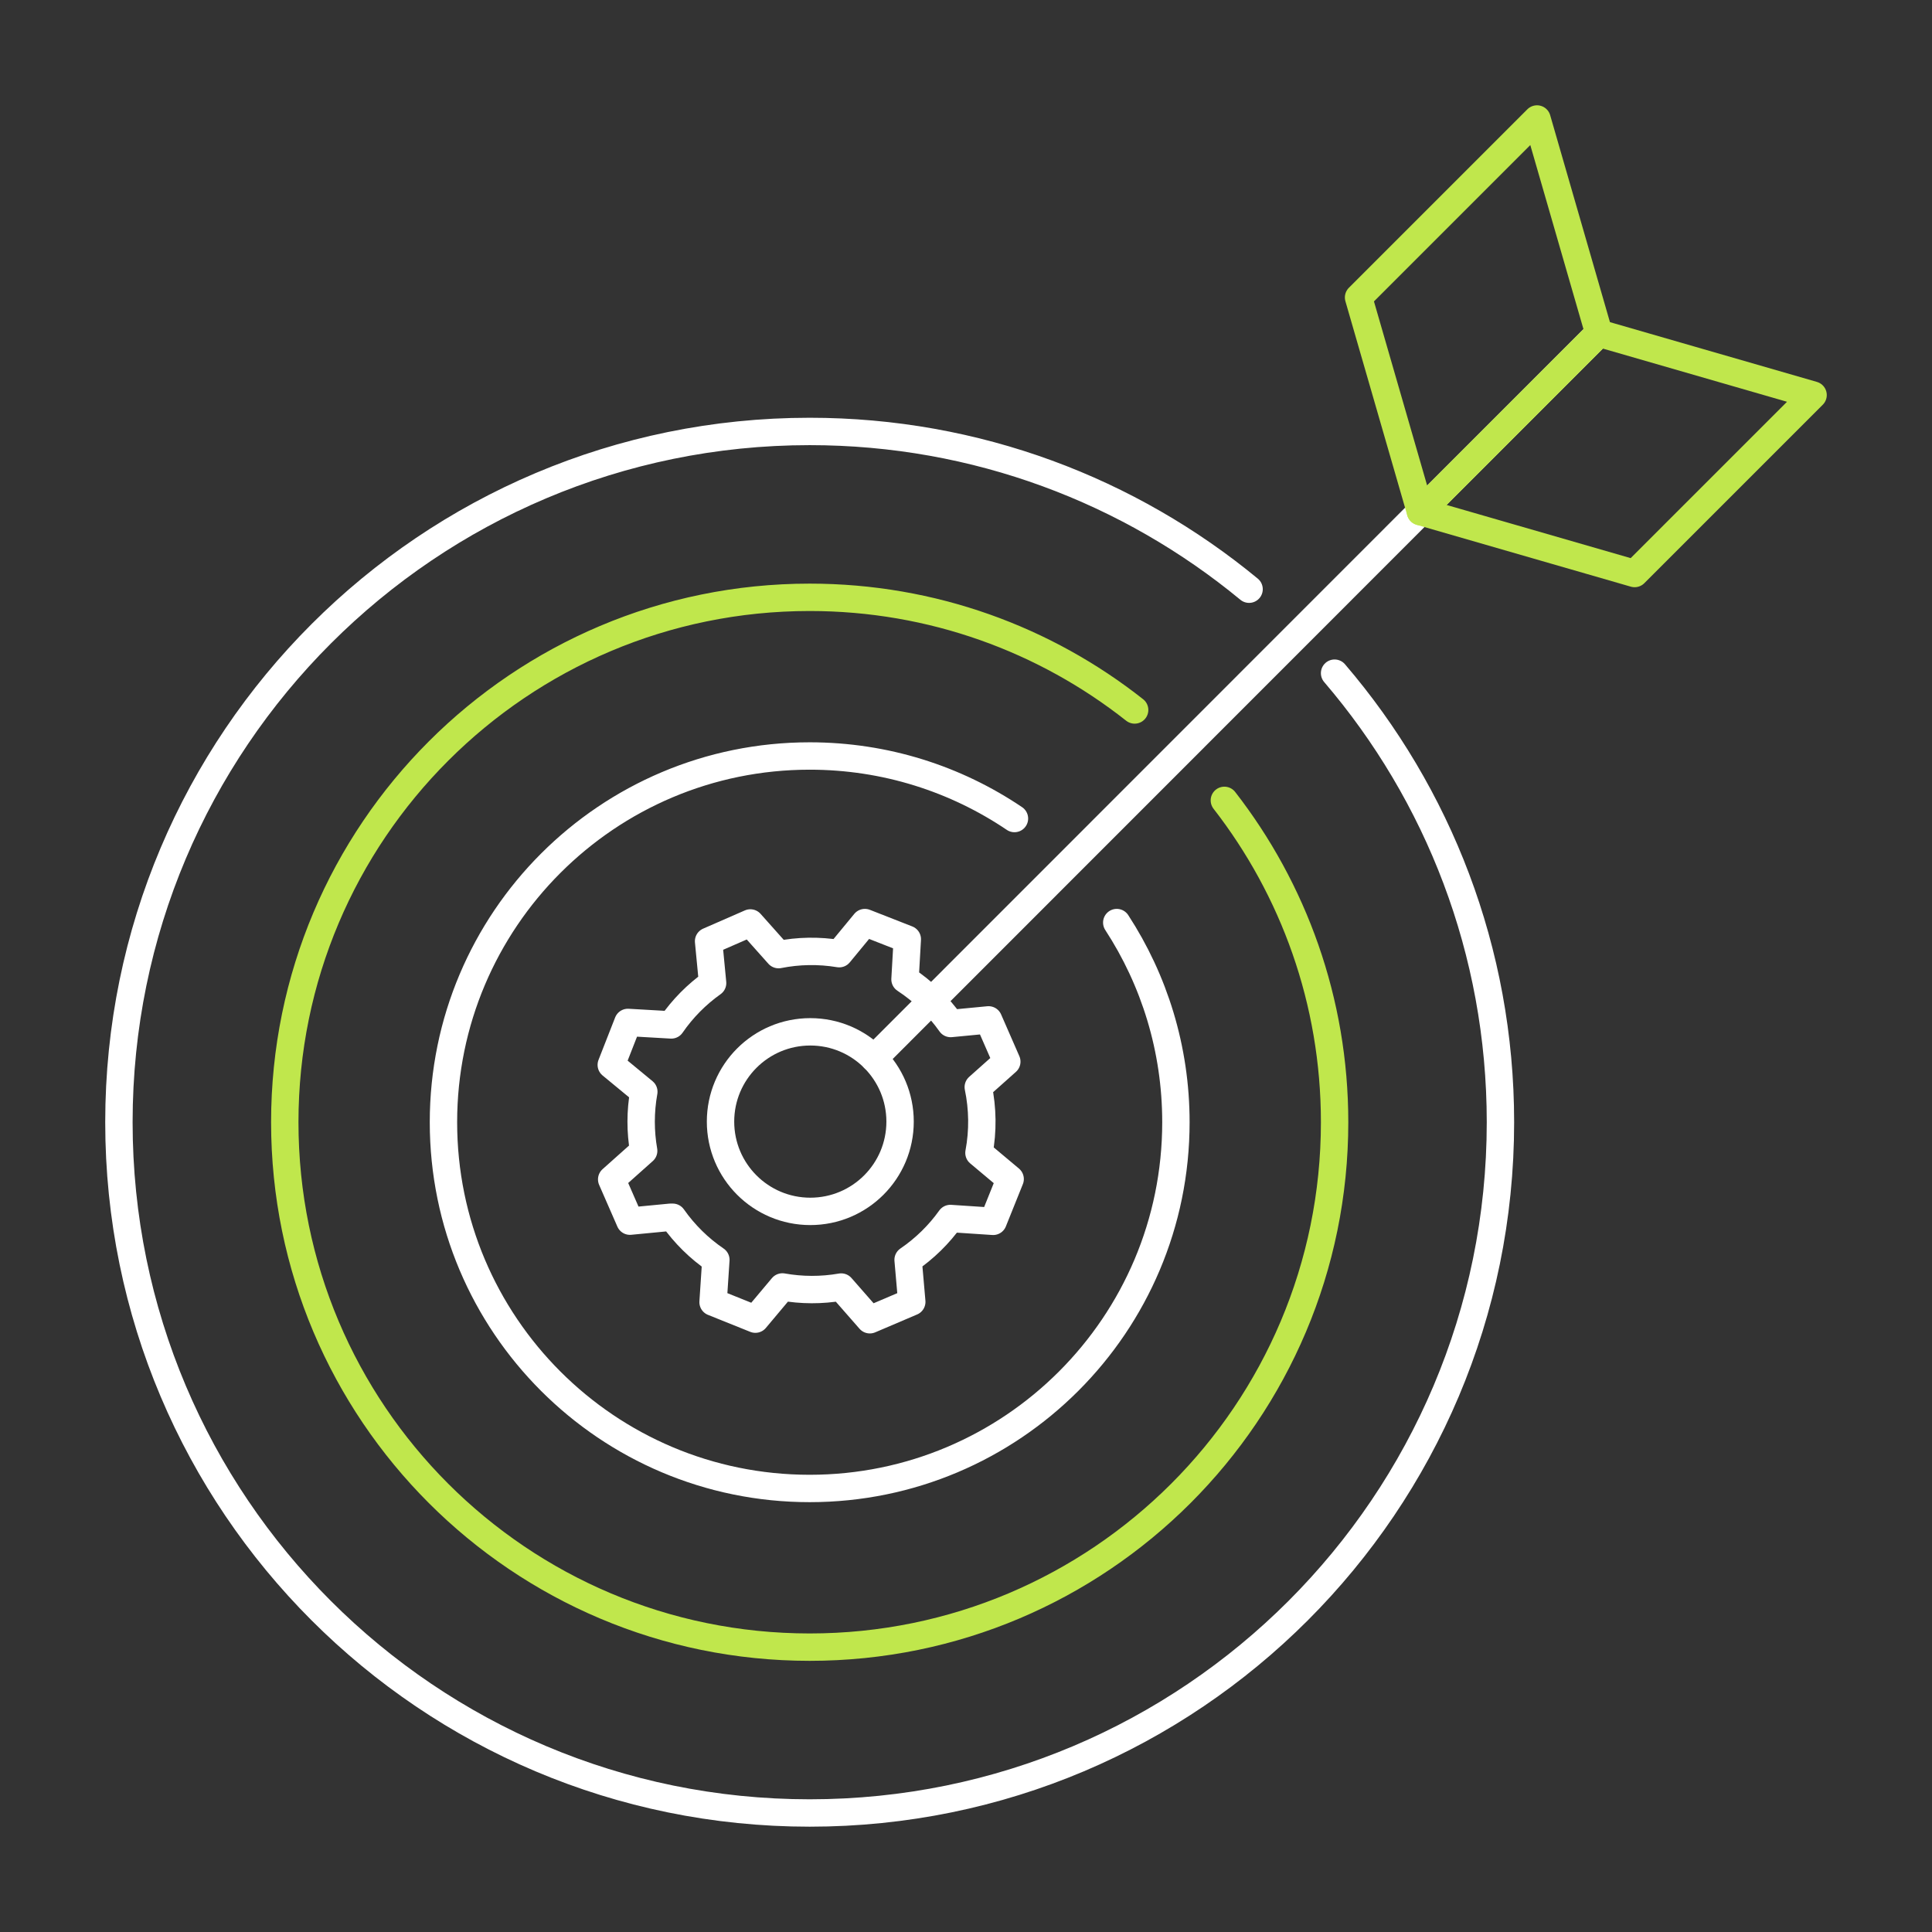
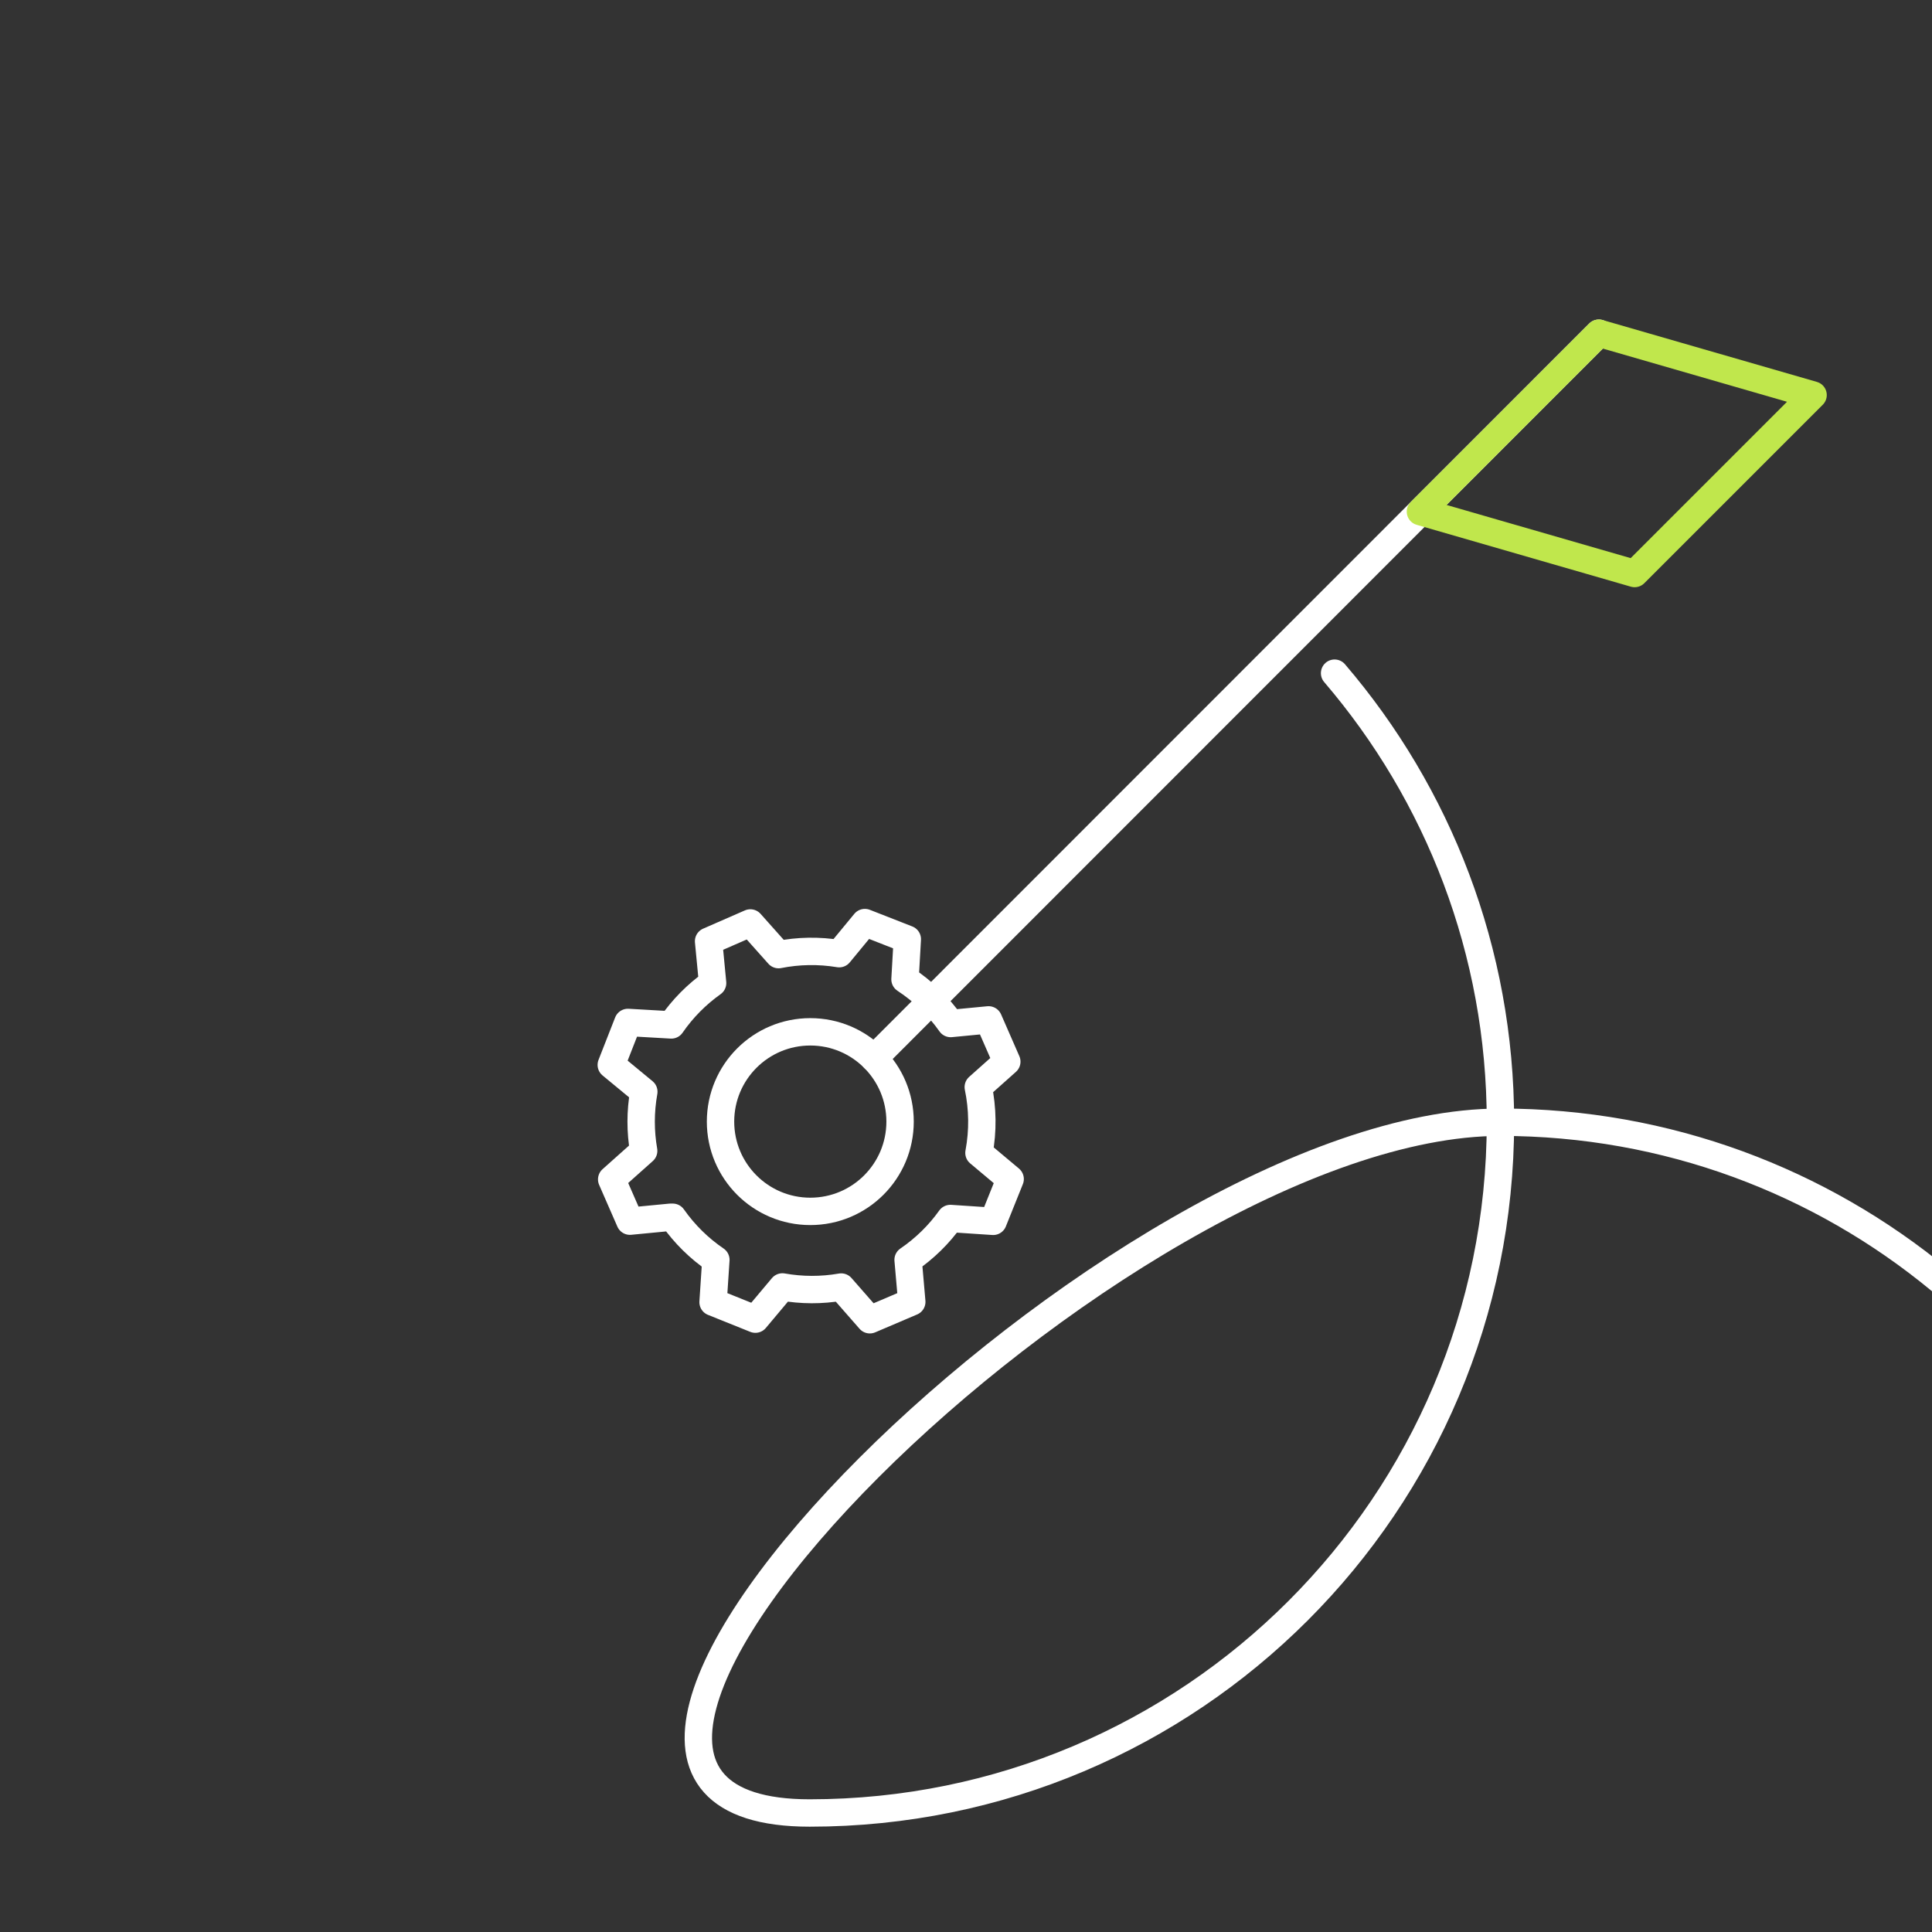
<svg xmlns="http://www.w3.org/2000/svg" version="1.1" baseProfile="basic" id="Design_00000072971592666115555000000017238903198265485238_" x="0px" y="0px" viewBox="0 0 1000 1000" xml:space="preserve">
  <rect x="0" y="0" width="1000" height="1000" fill="#333333" stroke="none" />
  <g>
    <g>
      <g>
        <path fill="none" stroke="#FFFFFF" stroke-width="14.173" stroke-linecap="round" stroke-linejoin="round" stroke-miterlimit="10" d="     M506.71,596.73c2.15-11.47,1.94-23.02-0.36-34.05l14.77-13.17l-9.45-21.62l-19.61,1.88c-6.27-8.89-14.22-16.7-23.63-22.86     l1.19-20.78l-21.97-8.61l-13.28,16.1c-10.58-1.75-21.19-1.53-31.38,0.49l-14.61-16.39l-21.62,9.45l2.08,21.66     c-8.21,5.84-15.48,13.13-21.37,21.67l-22.47-1.29l-8.61,21.97l16.85,13.9c-1.85,10.29-1.82,20.64-0.08,30.6l-16.56,14.77     l9.45,21.62l21-2.02l1.14,0c6.16,8.77,13.76,16.19,22.34,22.04l-1.45,21.9l21.89,8.8l13.99-16.67     c9.92,1.76,20.21,1.84,30.43,0.05l14.83,16.93l21.71-9.26l-1.9-21.76c8.64-5.89,16-13.16,21.88-21.39l22.14,1.47l8.8-21.89     L506.71,596.73z" />
        <circle fill="none" stroke="#FFFFFF" stroke-width="14.173" stroke-linecap="round" stroke-linejoin="round" stroke-miterlimit="10" cx="419.41" cy="580.54" r="46.47" />
      </g>
    </g>
-     <path fill="none" stroke="#FFFFFF" stroke-width="14.173" stroke-linecap="round" stroke-linejoin="round" stroke-miterlimit="10" d="   M578.03,477.52c19.37,29.73,30.62,65.22,30.62,103.35c0,104.69-84.87,189.56-189.56,189.56s-189.56-84.87-189.56-189.56   S314.4,391.3,419.09,391.3c39.26,0,75.73,11.93,105.99,32.37" />
-     <path fill="none" stroke="#C0E74C" stroke-width="14.173" stroke-linecap="round" stroke-linejoin="round" stroke-miterlimit="10" d="   M633.73,414.27c35.76,46.01,57.06,103.82,57.06,166.6c0,150.05-121.64,271.69-271.69,271.69S147.4,730.92,147.4,580.86   s121.64-271.69,271.69-271.69c63.51,0,121.94,21.79,168.2,58.31" />
-     <path fill="none" stroke="#FFFFFF" stroke-width="14.173" stroke-linecap="round" stroke-linejoin="round" stroke-miterlimit="10" d="   M690.78,348.43c53.52,62.5,85.85,143.69,85.85,232.43c0,197.47-160.08,357.54-357.54,357.54S61.55,778.33,61.55,580.86   s160.08-357.54,357.54-357.54c86.39,0,165.63,30.64,227.43,81.65" />
+     <path fill="none" stroke="#FFFFFF" stroke-width="14.173" stroke-linecap="round" stroke-linejoin="round" stroke-miterlimit="10" d="   M690.78,348.43c53.52,62.5,85.85,143.69,85.85,232.43c0,197.47-160.08,357.54-357.54,357.54s160.08-357.54,357.54-357.54c86.39,0,165.63,30.64,227.43,81.65" />
    <line fill="none" stroke="#FFFFFF" stroke-width="14.173" stroke-linecap="round" stroke-linejoin="round" stroke-miterlimit="10" x1="452.38" y1="547.79" x2="827.58" y2="172.46" />
-     <polygon fill="none" stroke="#C0E74C" stroke-width="14.173" stroke-linecap="round" stroke-linejoin="round" stroke-miterlimit="10" points="   795.56,61.59 703.19,153.96 735.22,264.83 827.58,172.46  " />
    <polygon fill="none" stroke="#C0E74C" stroke-width="14.173" stroke-linecap="round" stroke-linejoin="round" stroke-miterlimit="10" points="   938.45,204.48 846.08,296.85 735.22,264.83 827.58,172.46  " />
  </g>
</svg>